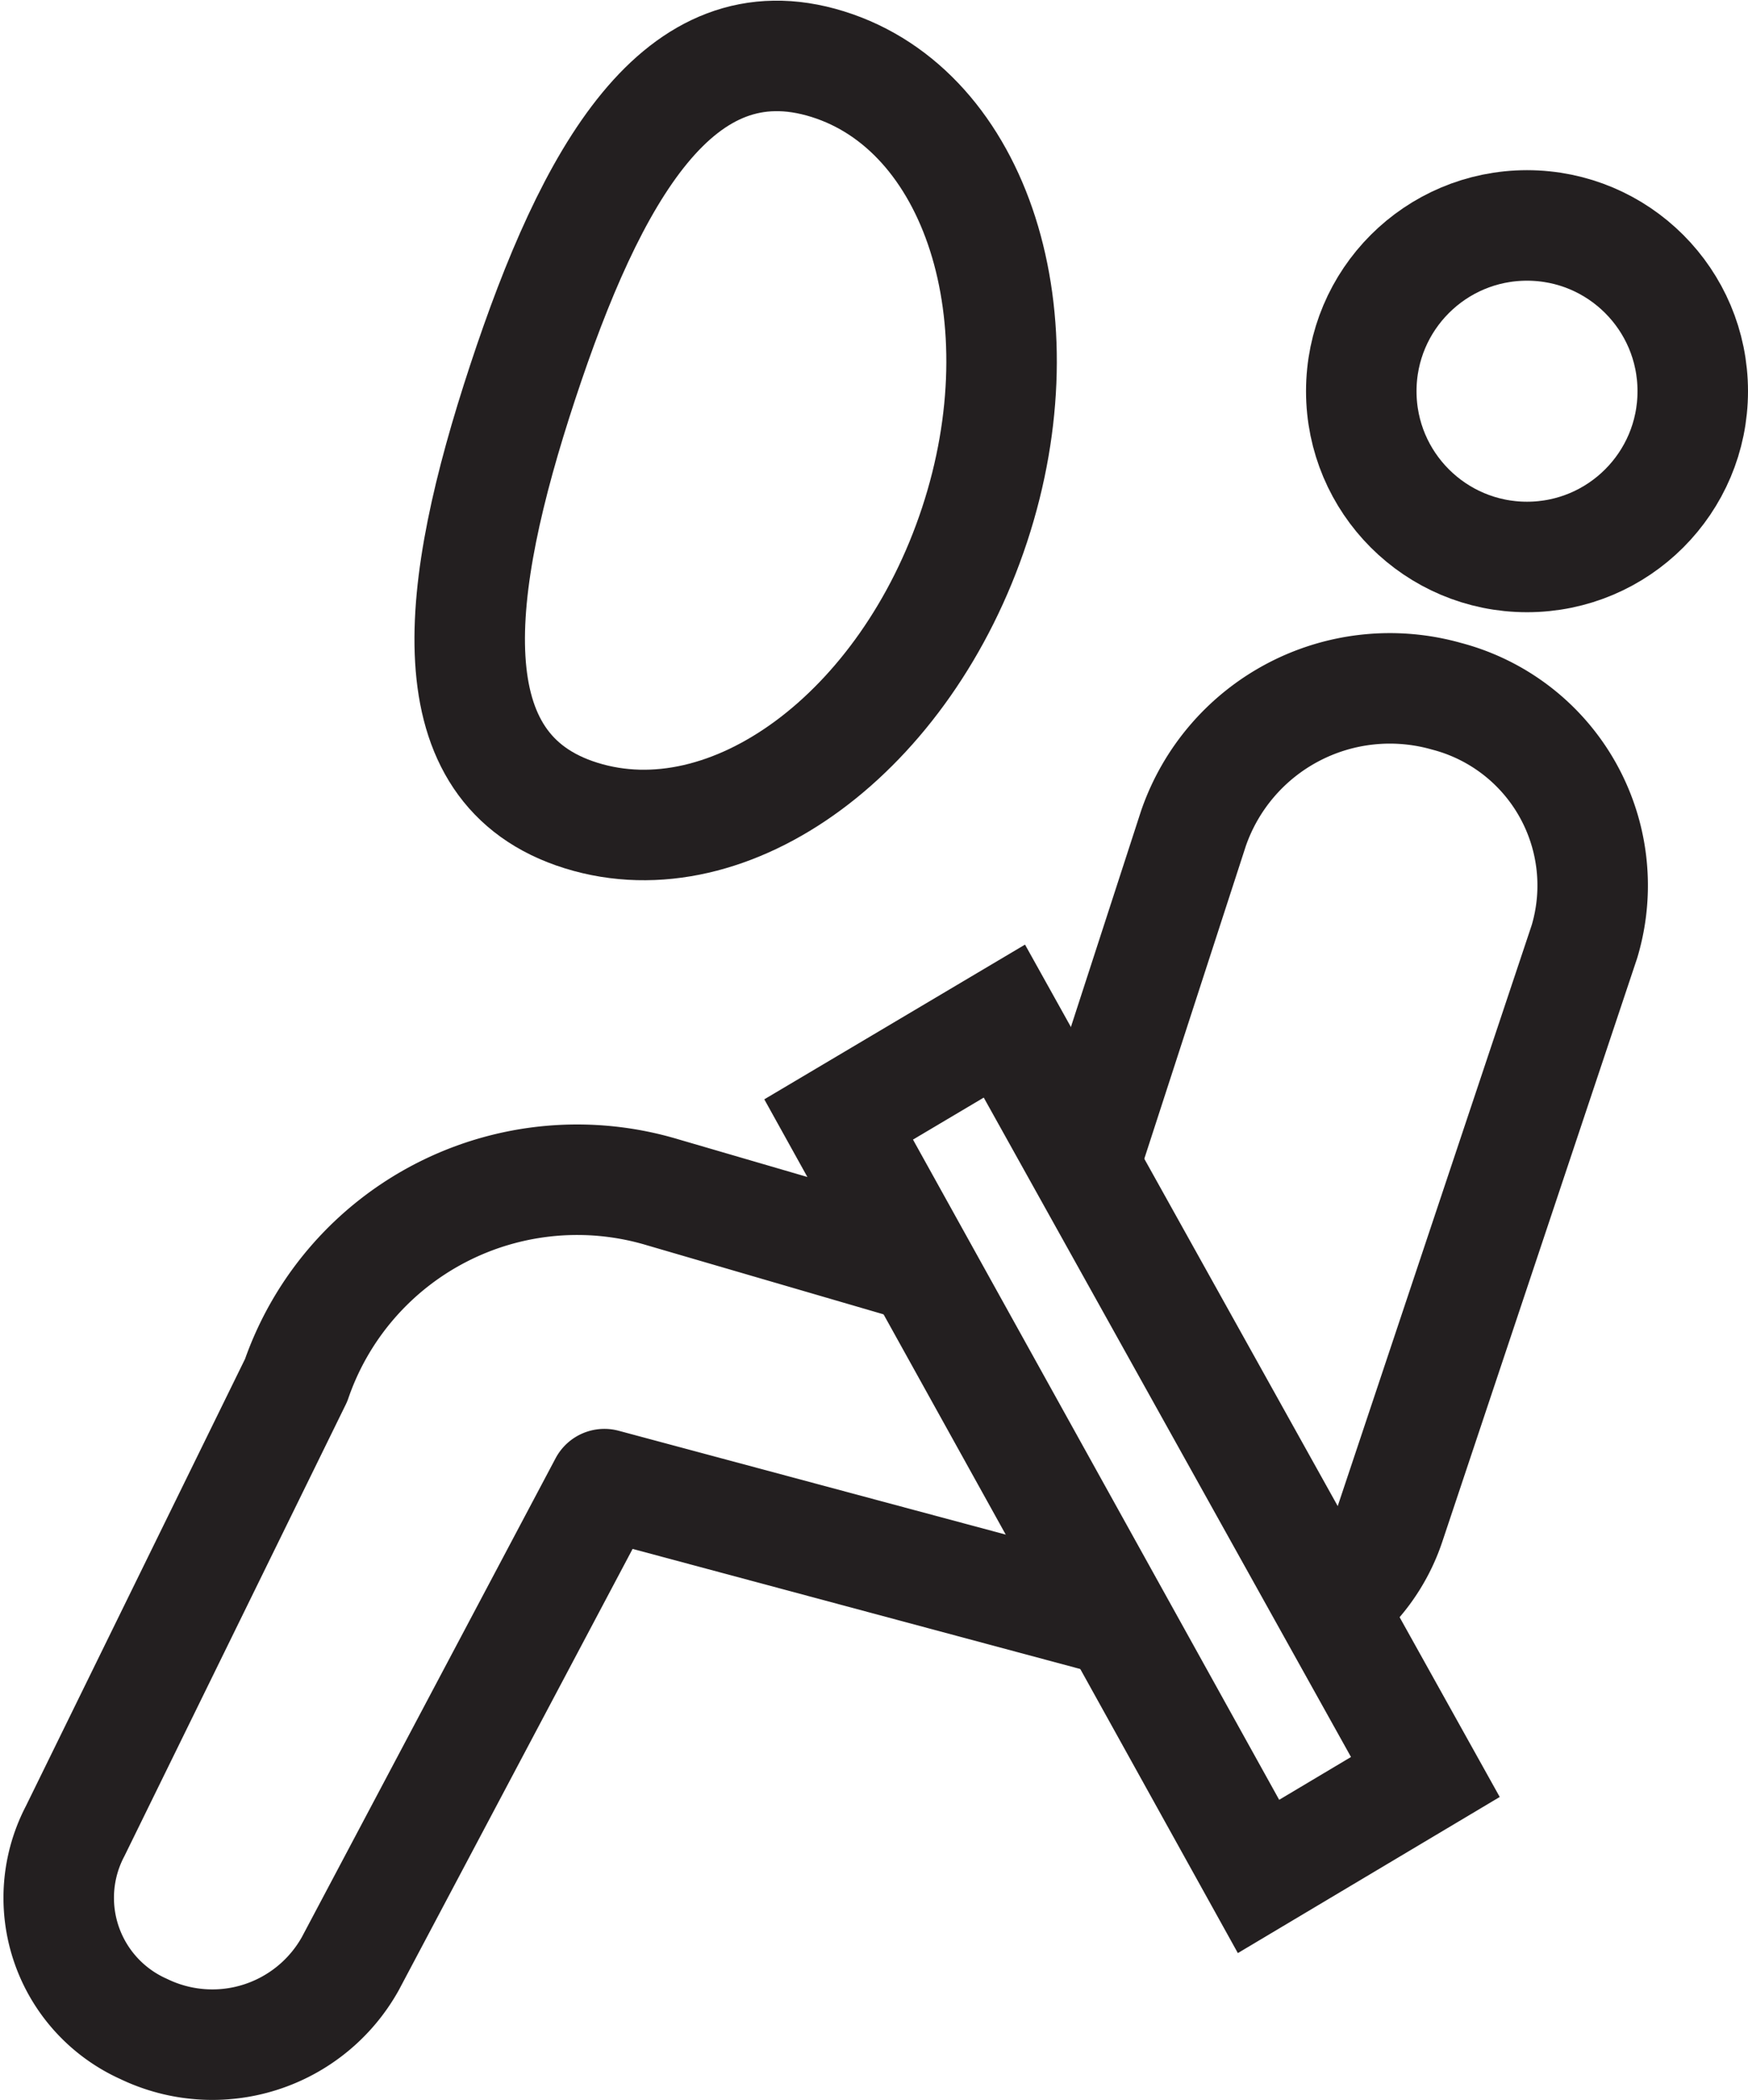
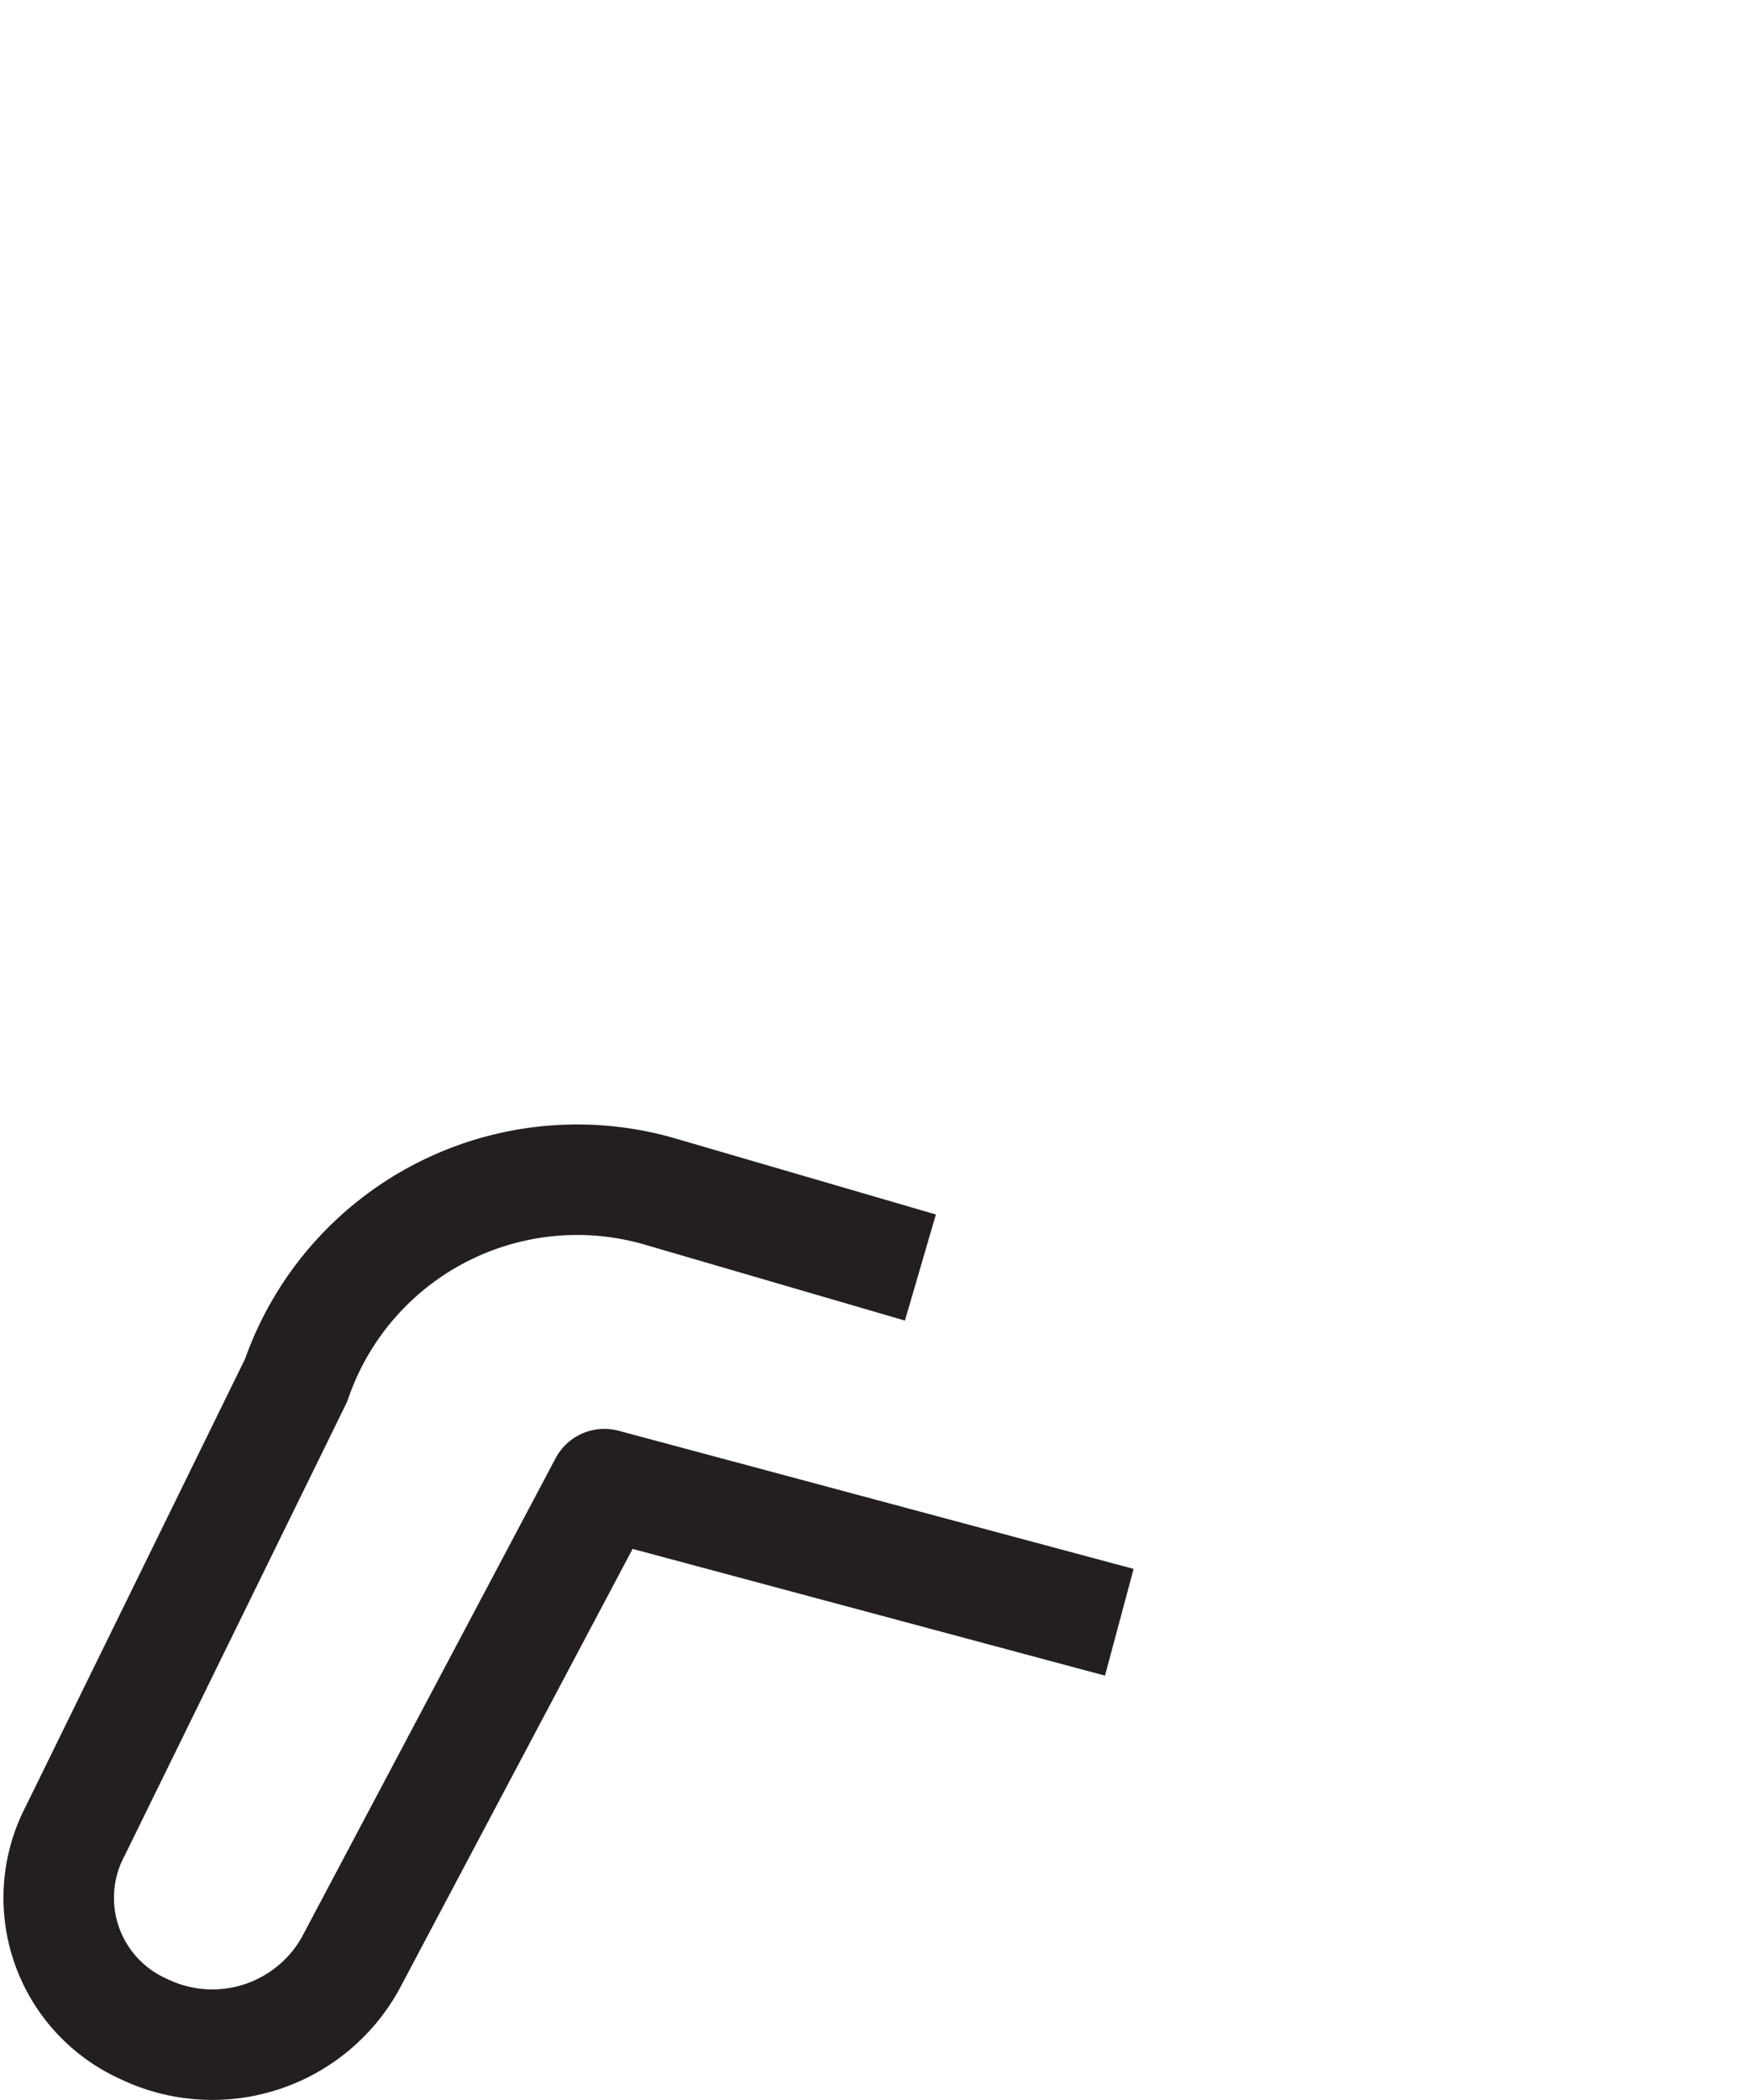
<svg xmlns="http://www.w3.org/2000/svg" viewBox="0 0 15.82 19">
  <defs>
    <style>.cls-1,.cls-2{fill:none;stroke:#231f20;}.cls-1{stroke-miterlimit:10;}.cls-2{stroke-linejoin:round;}</style>
  </defs>
  <title>Asset 19</title>
  <g id="Layer_2" data-name="Layer 2">
    <g id="airbag-frontal">
-       <polygon class="cls-1" points="12.9 16.08 11.39 16.98 7.59 10.13 9.09 9.24 12.9 16.08" />
-       <circle class="cls-1" cx="13.82" cy="3.54" r="1.5" />
-       <path class="cls-1" d="M4.73,3.46c-.62,1.88-.82,3.5.53,3.92S8.2,6.63,8.82,4.75,8.84,1,7.49.58,5.35,1.58,4.73,3.46Z" />
-       <path class="cls-2" d="M12,14.57a1.55,1.55,0,0,0,.58-.78l1.76-5.27a1.77,1.77,0,0,0-1.25-2.22h0A1.88,1.88,0,0,0,10.8,7.5l-1,3.08" />
      <path class="cls-2" d="M8.33,11.47,6,10.79a2.69,2.69,0,0,0-3.32,1.7h0l-2,4.08a1.3,1.3,0,0,0,.62,1.79h0a1.43,1.43,0,0,0,1.87-.59l2.3-4.34,4.66,1.25" />
    </g>
  </g>
</svg>